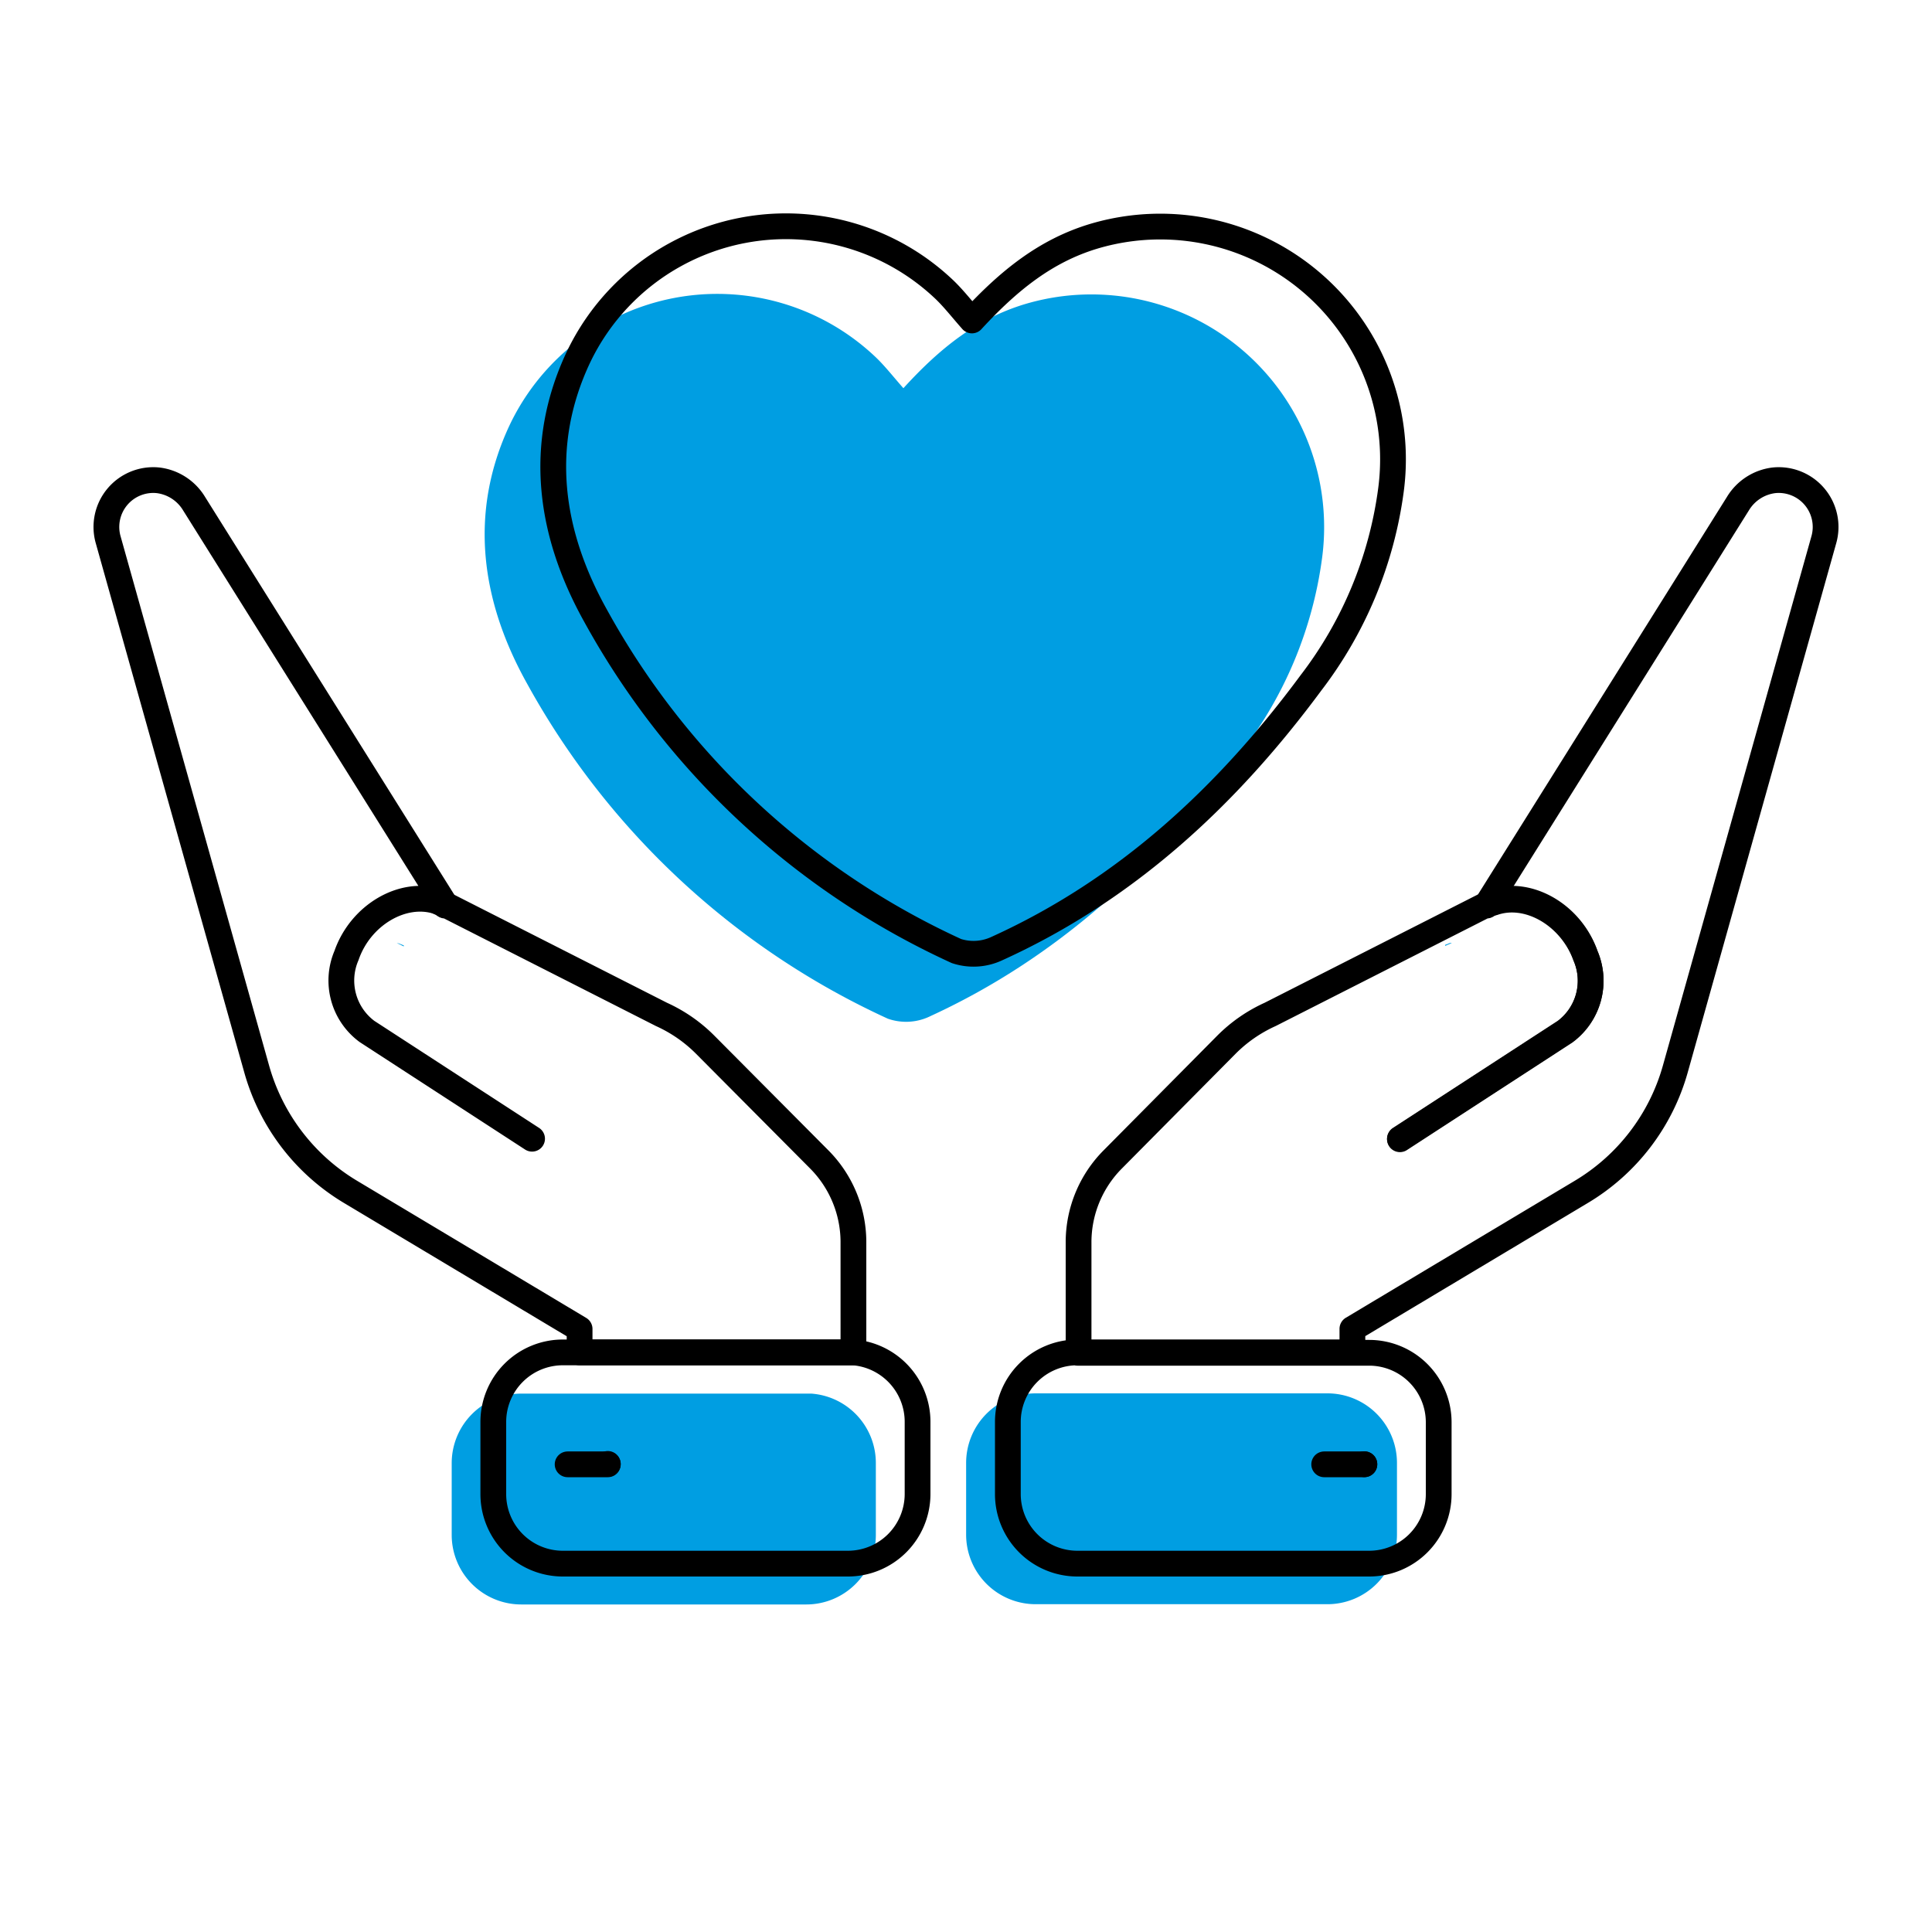
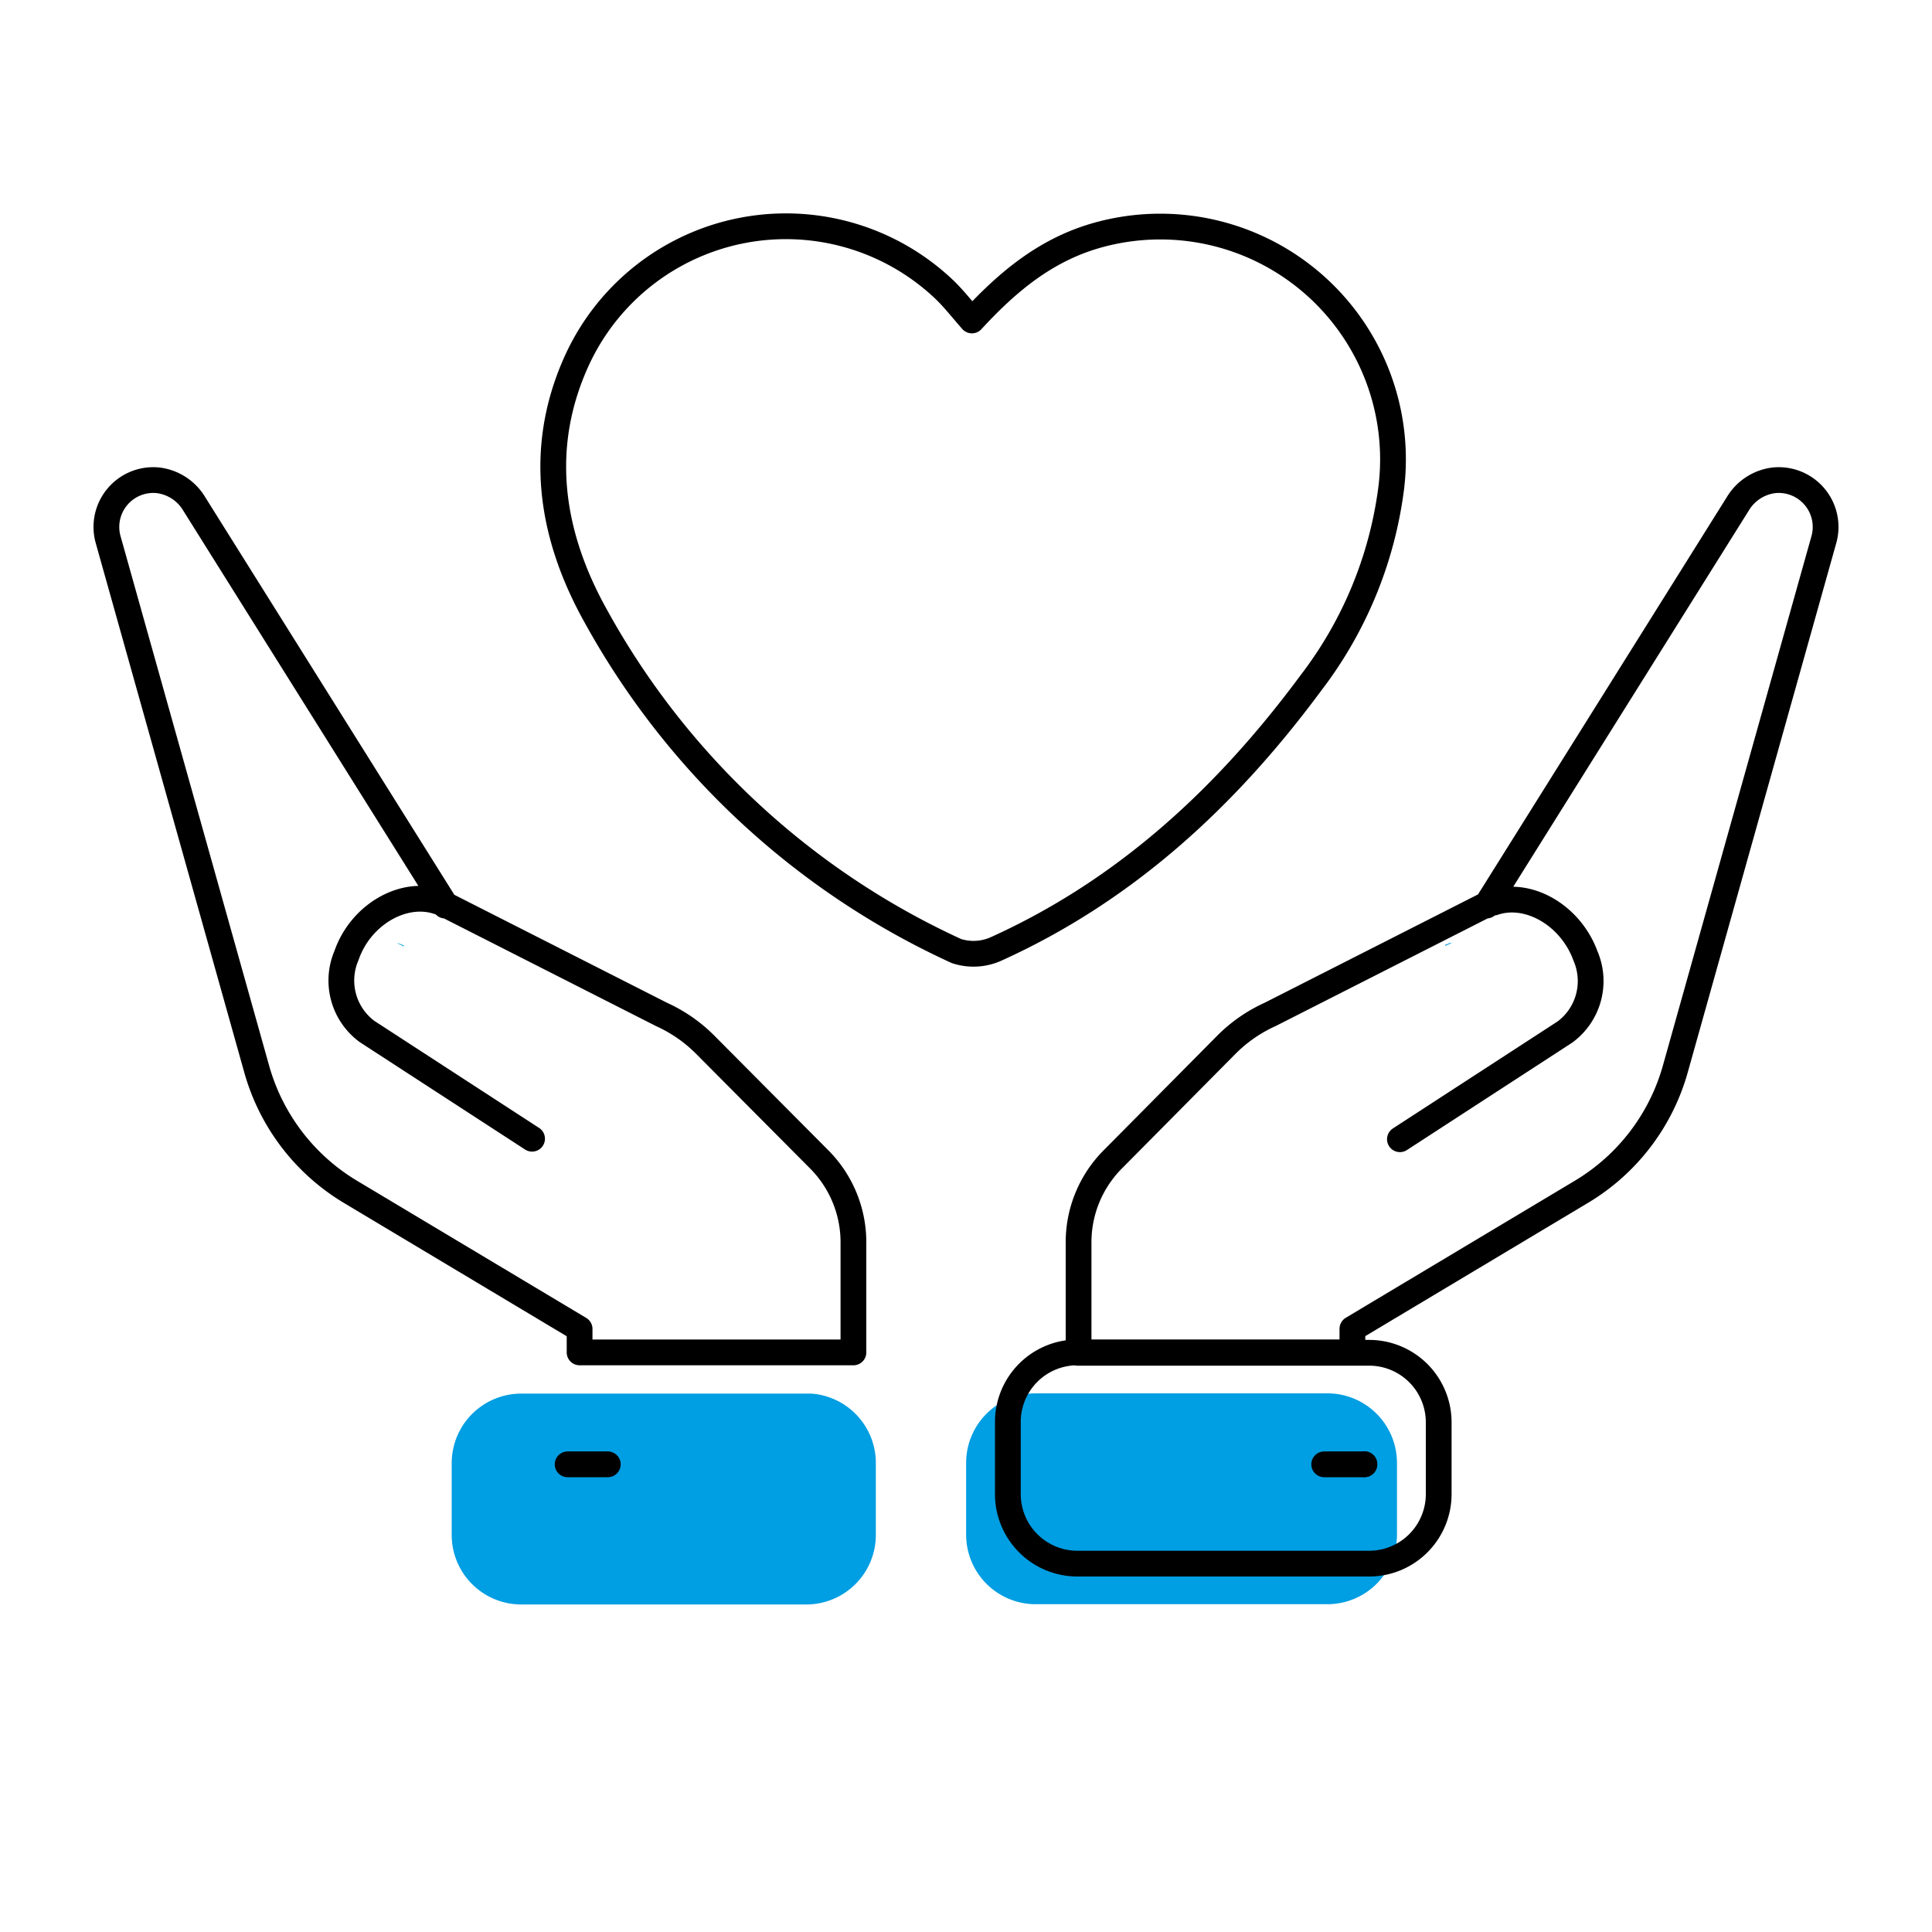
<svg xmlns="http://www.w3.org/2000/svg" viewBox="0 0 150 150">
  <path d="M30.8,73.21l.55.27,0-.08-.38-.15Z" fill="#009ee2" />
  <path d="M112.73,73.21l-.15,0-.38.15,0,.08Z" fill="#009ee2" />
  <path d="M80.41,108.18a5.4,5.4,0,0,0-5.4,5.4v5.57a5.4,5.4,0,0,0,5.4,5.4h22.65a5.4,5.4,0,0,0,5.4-5.4v-5.57a5.4,5.4,0,0,0-5.4-5.4H80.41Zm22.29,8.68h0Z" fill="#009ee2" />
  <path d="M63,108.2l-.43,0H40.47a5.4,5.4,0,0,0-5.4,5.4v5.57a5.4,5.4,0,0,0,5.4,5.4H62.6a5.4,5.4,0,0,0,5.4-5.4v-5.57A5.4,5.4,0,0,0,63,108.2ZM44,116.86h0Z" fill="#009ee2" />
-   <path d="M79.58,23.61C75.87,24.73,73,27,70.14,30.14c-.84-.95-1.49-1.8-2.27-2.52A17.85,17.85,0,0,0,39.57,33c-3.23,6.88-2.19,13.74,1.36,20.09a60.89,60.89,0,0,0,28,26A4.27,4.27,0,0,0,72,79c10.07-4.57,17.89-11.84,24.39-20.63a31.5,31.5,0,0,0,6.25-15A18.07,18.07,0,0,0,79.58,23.61Z" fill="#009ee2" />
-   <path d="M34,70l.55.27,0-.08-.38-.15Z" fill="none" stroke="#000" stroke-linecap="round" stroke-linejoin="round" stroke-width="2" />
-   <path d="M116,70l-.14,0-.38.15,0,.08Z" fill="none" stroke="#000" stroke-linecap="round" stroke-linejoin="round" stroke-width="2" />
-   <path d="M108.69,88.41l12.82-8.33a4.92,4.92,0,0,0,1.59-5.89h0C122,71,118.67,69.11,116,70l-.55.27" fill="none" stroke="#000" stroke-linecap="round" stroke-linejoin="round" stroke-width="2" />
  <path d="M115.41,70.31l0-.08-16.8,8.53a11.44,11.44,0,0,0-3.38,2.34L86.41,90a9.12,9.12,0,0,0-2.67,6.45V105H105v-1.83l17.75-10.62A16.21,16.21,0,0,0,130.07,83L141.6,41.91a3.64,3.64,0,0,0-3.86-4.62,3.8,3.8,0,0,0-2.8,1.8l-19.5,31.14.38-.15.14,0c2.71-.93,6,1,7.14,4.15h0a4.92,4.92,0,0,1-1.59,5.89l-12.82,8.33" fill="none" stroke="#000" stroke-linecap="round" stroke-linejoin="round" stroke-width="2" />
  <path d="M83.65,105a5.4,5.4,0,0,0-5.4,5.4V116a5.4,5.4,0,0,0,5.4,5.4H106.3a5.4,5.4,0,0,0,5.4-5.4v-5.57a5.4,5.4,0,0,0-5.4-5.4H83.65Zm22.28,8.68h0Z" fill="none" stroke="#000" stroke-linecap="round" stroke-linejoin="round" stroke-width="2" />
  <line x1="105.93" y1="113.69" x2="102.81" y2="113.69" fill="none" stroke="#000" stroke-linecap="round" stroke-linejoin="round" stroke-width="2" />
  <path d="M41.31,88.41,28.49,80.08a4.92,4.92,0,0,1-1.59-5.89h0C28,71,31.33,69.11,34,70l.14,0,.38.15L15.06,39.09a3.8,3.8,0,0,0-2.8-1.8A3.64,3.64,0,0,0,8.4,41.91L19.93,83a16.21,16.21,0,0,0,7.29,9.54L45,103.18V105H65.83l.43,0V96.4A9.12,9.12,0,0,0,63.59,90L54.74,81.1a11.44,11.44,0,0,0-3.38-2.34l-16.8-8.53,0,.08" fill="none" stroke="#000" stroke-linecap="round" stroke-linejoin="round" stroke-width="2" />
-   <path d="M66.26,105l-.43,0H43.7a5.4,5.4,0,0,0-5.4,5.4V116a5.4,5.4,0,0,0,5.4,5.4H65.83a5.41,5.41,0,0,0,5.41-5.4v-5.57A5.41,5.41,0,0,0,66.26,105Zm-19.07,8.66h0Z" fill="none" stroke="#000" stroke-linecap="round" stroke-linejoin="round" stroke-width="2" />
  <line x1="44.07" y1="113.69" x2="47.19" y2="113.69" fill="none" stroke="#000" stroke-linecap="round" stroke-linejoin="round" stroke-width="2" />
  <path d="M84.9,18.35c-3.7,1.12-6.57,3.41-9.44,6.53-.84-.95-1.49-1.8-2.27-2.52A17.85,17.85,0,0,0,44.9,27.75c-3.24,6.88-2.19,13.74,1.36,20.09a60.86,60.86,0,0,0,28,26,4.27,4.27,0,0,0,3.13-.19c10.07-4.57,17.89-11.84,24.39-20.63A31.4,31.4,0,0,0,108,38,18.07,18.07,0,0,0,84.9,18.35Z" fill="none" stroke="#000" stroke-linecap="round" stroke-linejoin="round" stroke-width="2" />
</svg>